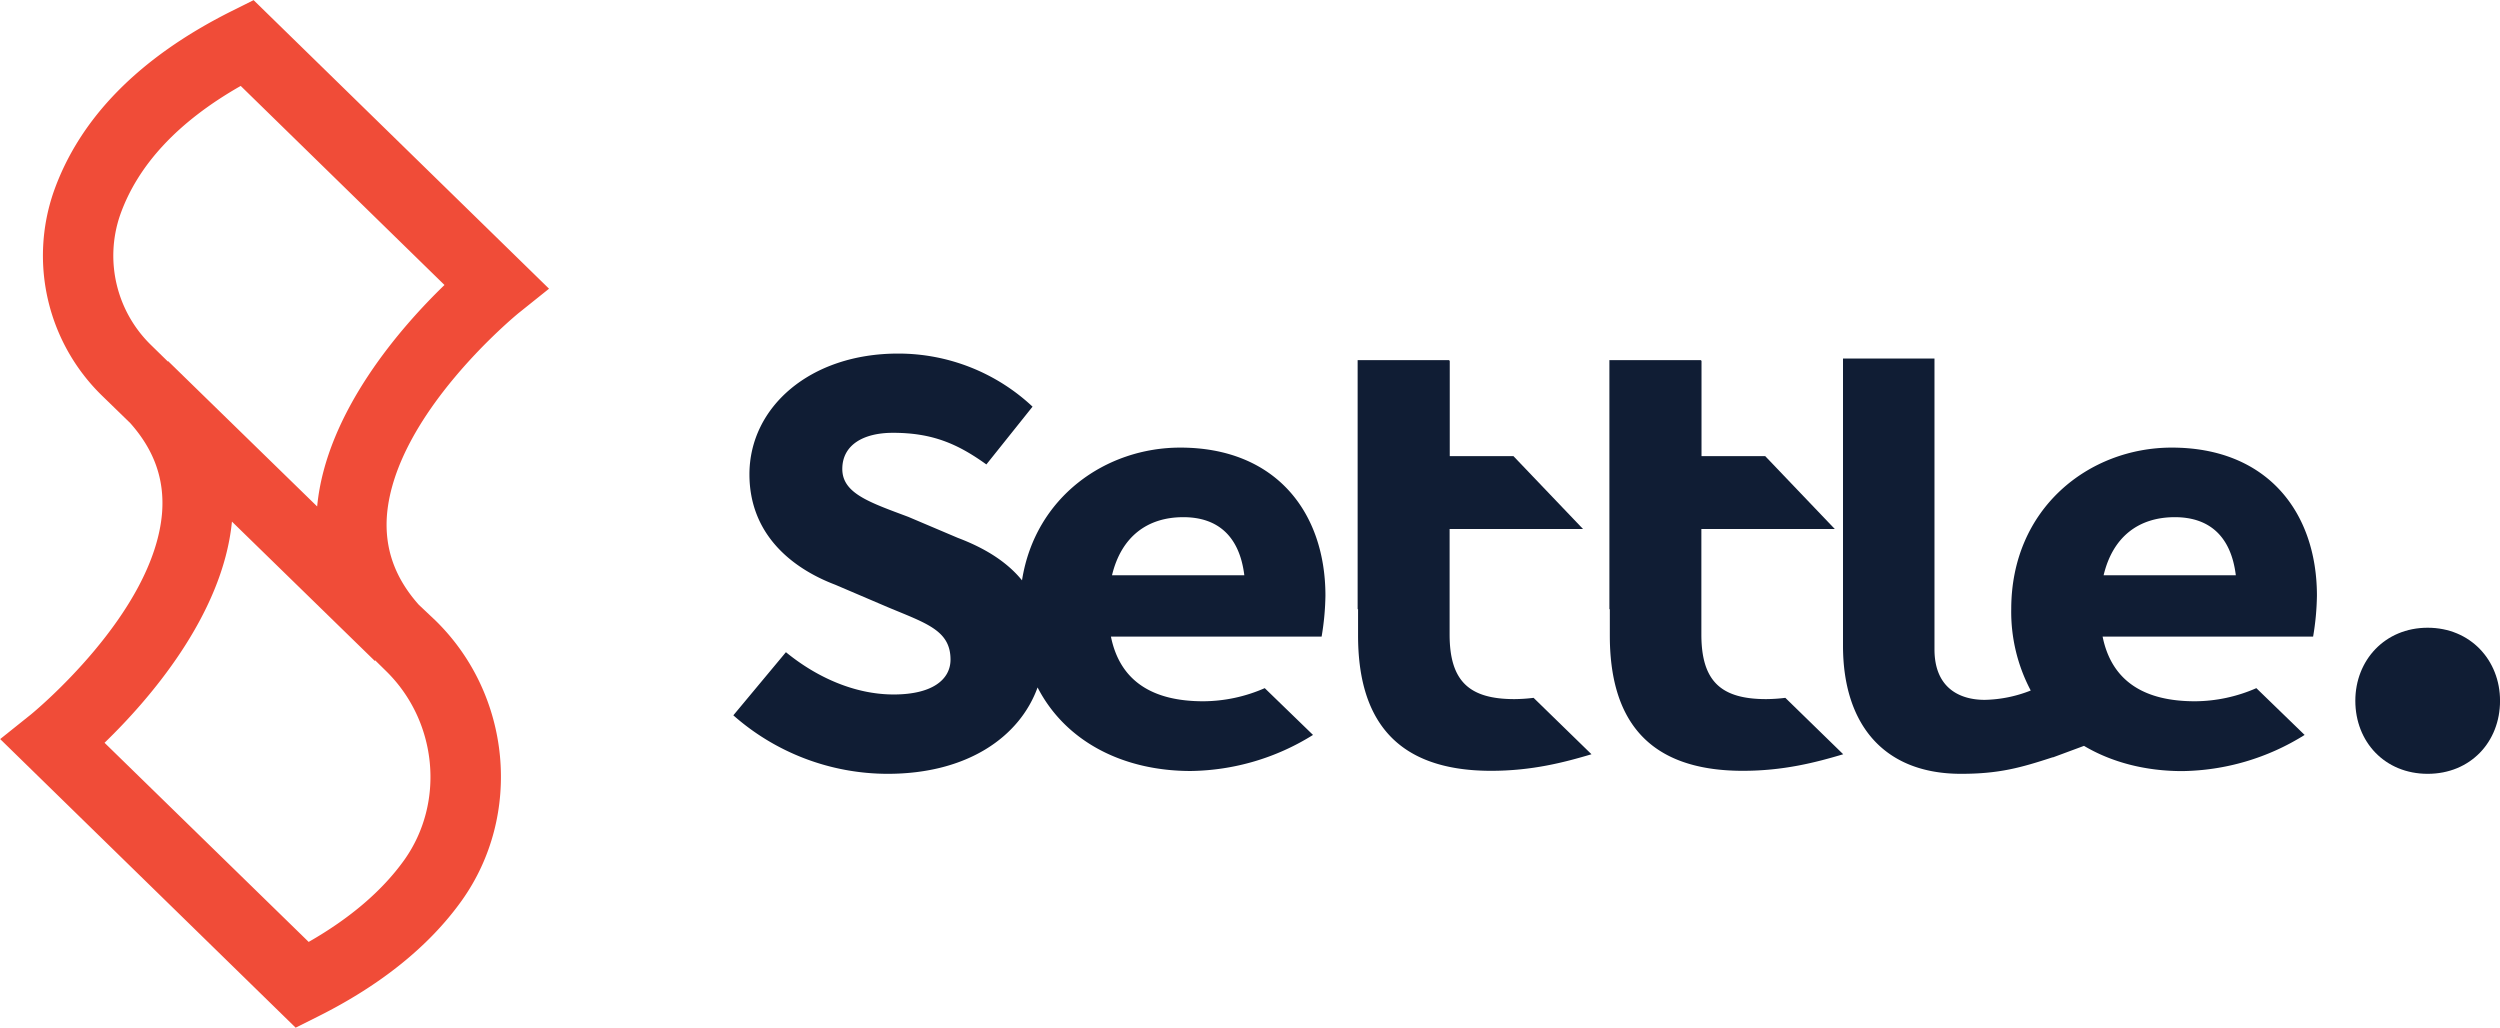
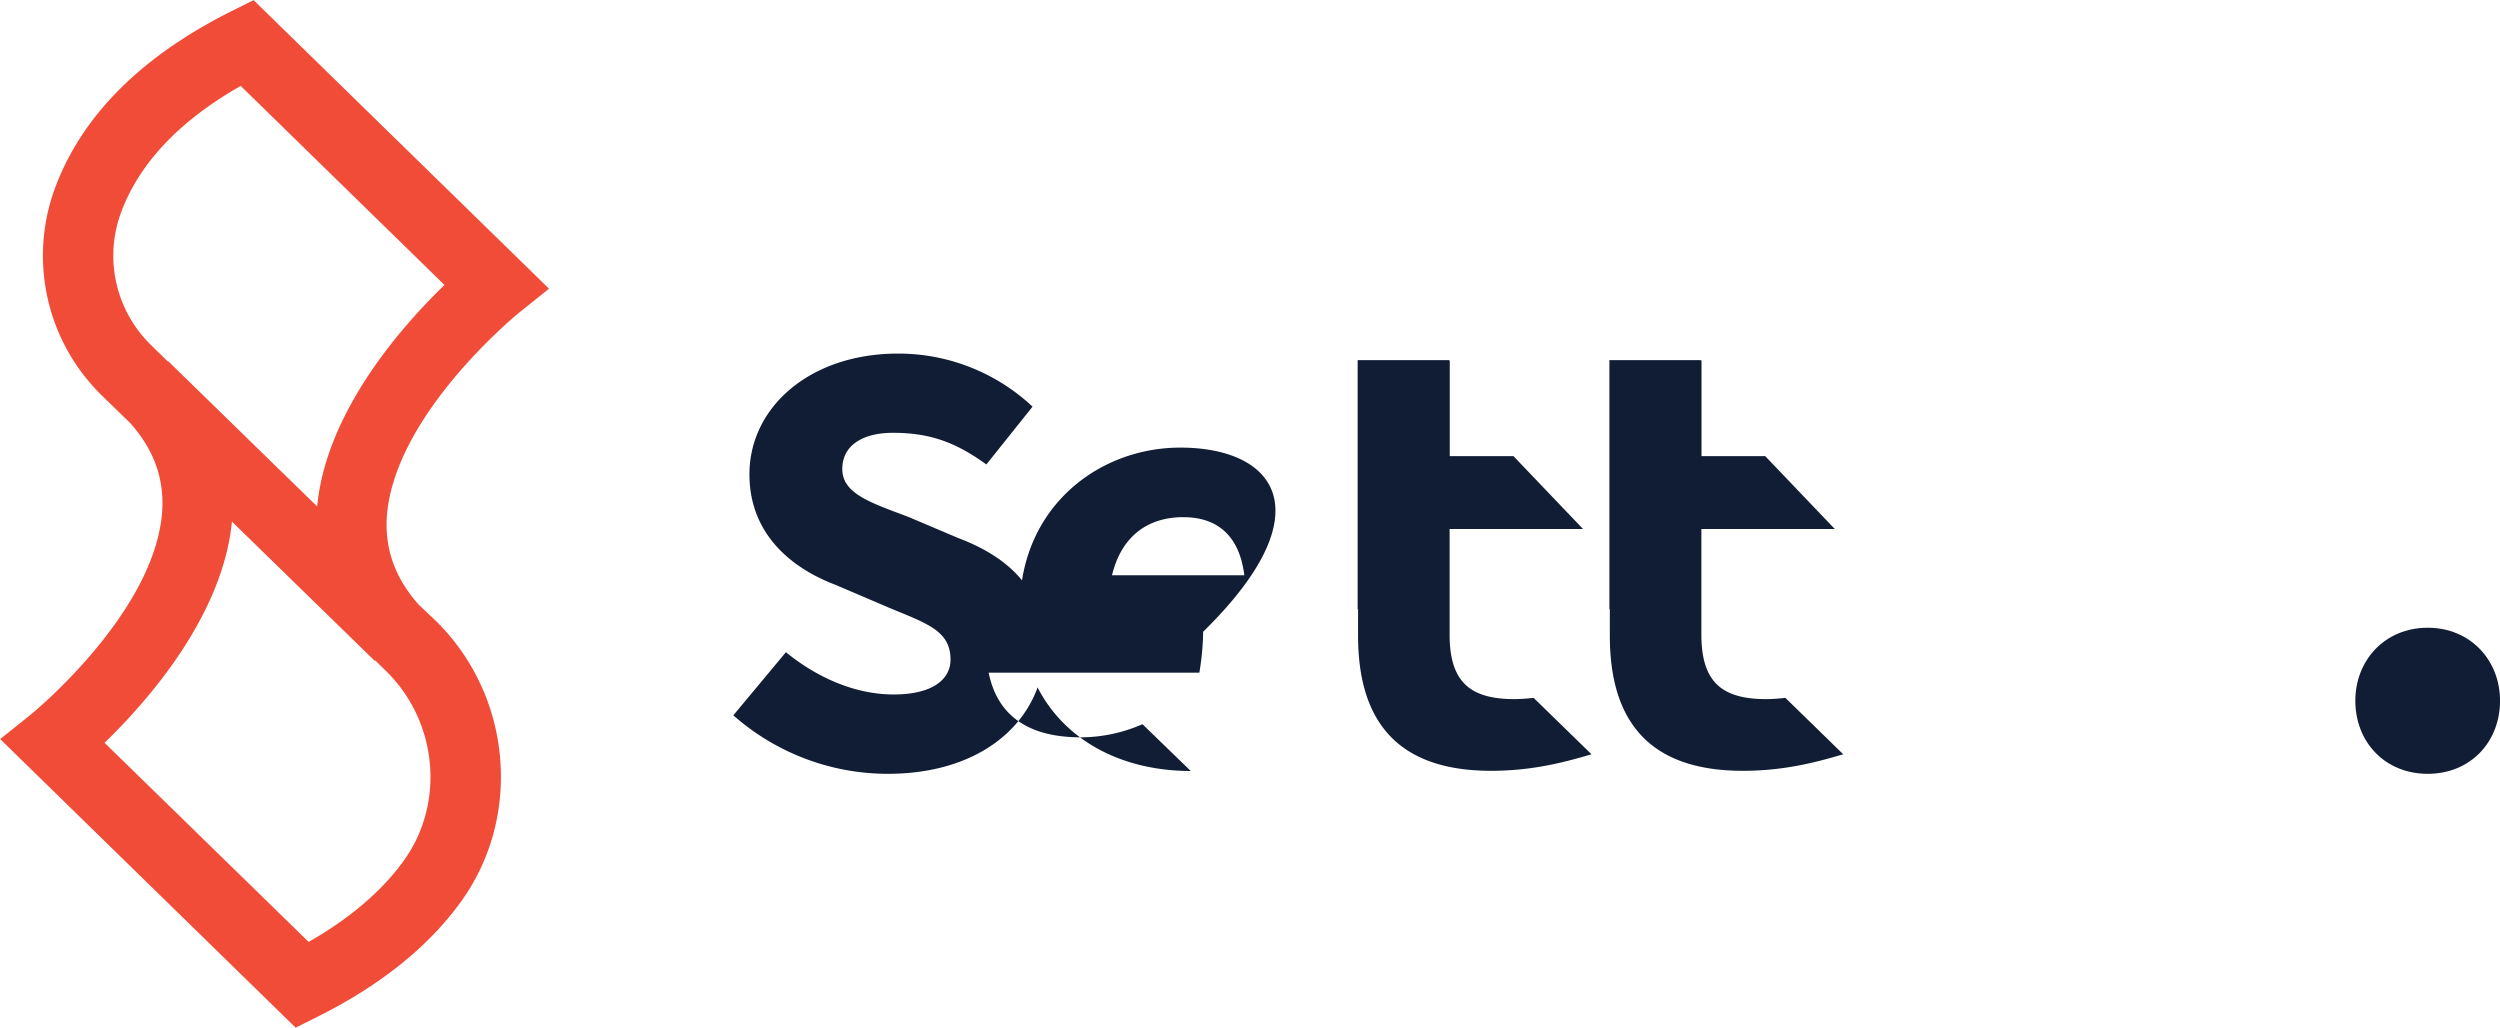
<svg xmlns="http://www.w3.org/2000/svg" id="Layer_1" data-name="Layer 1" viewBox="0 0 706.43 290.45">
  <defs>
    <style>.cls-1{fill:#f04c38;}.cls-2{fill:#101d34;}</style>
  </defs>
  <path class="cls-1" d="M214.18,240.69l8.74-7-83.48-81.54-6.35,3.17c-25.94,13-42.83,30.16-50.18,51.09A55.21,55.21,0,0,0,96.7,264l7.88,7.66c6.78,7.62,9.71,15.89,9,25.29-2.26,28.59-36.68,56.73-37,57l-8.75,7,83.49,81.55,6.34-3.17c17.74-8.87,31.37-19.86,40.54-32.66,17.32-24.22,14.12-58.32-7.46-79.31L186.12,323c-6.77-7.61-9.7-15.89-9-25.28C179.42,269.11,213.84,241,214.18,240.69ZM182,395.14c-6.2,8.67-15.28,16.43-27,23.13L97.32,362c12.12-11.72,33.4-35.81,36-62.5l40.36,39.36.13-.14,3,2.95C191.39,355.88,193.6,378.86,182,395.14ZM157.4,295.22l-42.11-41.06-.09.09-4.61-4.51a35.25,35.25,0,0,1-8.9-36.77c5-14.27,16.48-26.55,34.11-36.58l57.58,56.25C181.25,244.37,159.94,268.5,157.4,295.22Z" transform="translate(-67.78 -152.11)" />
-   <path class="cls-2" d="M401.28,278.59c-21,0-41,13.9-44.71,37.51-4.25-5.24-10.46-9.1-18.13-12l-14-5.94c-11-4.12-18.65-6.64-18.65-13.53,0-6.69,5.79-10.22,14.32-10.22,11.19,0,18.33,3.15,26.39,8.94l13.05-16.33a55.45,55.45,0,0,0-38-15c-24.88,0-42,15.15-42,34.12,0,16.66,11.58,26.39,24.27,31.21l14.91,6.37c10.84,4.54,17.64,6.53,17.64,14.77,0,5.6-5.08,9.86-16.07,9.86s-21.78-4.86-30.44-11.95L275,354.24a66,66,0,0,0,43.59,16.53c22.62,0,37.35-10.5,42.38-24.41,7.82,15.19,24,23.61,43.28,23.61a66.65,66.65,0,0,0,34.55-10.19l-13.64-13.22a43.67,43.67,0,0,1-17.38,3.71c-14.29,0-23.53-5.66-26.08-18.27h59.53a74.71,74.71,0,0,0,1.08-11.57C442.31,296.74,428.16,278.59,401.28,278.59Zm.86,19.66c10,0,15.93,5.63,17.25,16.42H382C384.63,303.74,392,298.25,402.14,298.25Z" transform="translate(-67.78 -152.11)" />
+   <path class="cls-2" d="M401.28,278.59c-21,0-41,13.9-44.71,37.51-4.25-5.24-10.46-9.1-18.13-12l-14-5.94c-11-4.12-18.65-6.64-18.65-13.53,0-6.69,5.79-10.22,14.32-10.22,11.19,0,18.33,3.15,26.39,8.94l13.05-16.33a55.45,55.45,0,0,0-38-15c-24.88,0-42,15.15-42,34.12,0,16.66,11.58,26.39,24.27,31.21l14.91,6.37c10.84,4.54,17.64,6.53,17.64,14.77,0,5.6-5.08,9.86-16.07,9.86s-21.78-4.86-30.44-11.95L275,354.24a66,66,0,0,0,43.59,16.53c22.62,0,37.35-10.5,42.38-24.41,7.82,15.19,24,23.61,43.28,23.61l-13.64-13.22a43.67,43.67,0,0,1-17.38,3.71c-14.29,0-23.53-5.66-26.08-18.27h59.53a74.71,74.71,0,0,0,1.08-11.57C442.31,296.74,428.16,278.59,401.28,278.59Zm.86,19.66c10,0,15.93,5.63,17.25,16.42H382C384.63,303.74,392,298.25,402.14,298.25Z" transform="translate(-67.78 -152.11)" />
  <path class="cls-2" d="M753.77,329.49c-12.09,0-20.44,9.19-20.44,20.64,0,11.62,8.35,20.64,20.44,20.64s20.45-9,20.45-20.64C774.22,338.68,765.86,329.49,753.77,329.49Z" transform="translate(-67.78 -152.11)" />
-   <path class="cls-2" d="M681.45,278.59c-23.35,0-45.35,17.12-45.35,45.64a47.53,47.53,0,0,0,5.51,23,37.16,37.16,0,0,1-13,2.64c-7.27,0-14.2-3.5-14.2-14.27V253.42H588.56v12.44h0v68.71c0,22.11,11.41,36.2,33.36,36.2,10.77,0,16.9-1.74,25.85-4.66h0l.06,0,.09,0h0l8.74-3.24C664.45,367.5,674,370,684.42,370A66.65,66.65,0,0,0,719,359.78l-13.64-13.22A43.67,43.67,0,0,1,688,350.27c-14.29,0-23.53-5.66-26.08-18.27H721.4a74.71,74.71,0,0,0,1.08-11.57C722.48,296.74,708.33,278.59,681.45,278.59Zm.86,19.66c10,0,15.93,5.63,17.25,16.42H662.2C664.8,303.74,672.16,298.25,682.31,298.25Z" transform="translate(-67.78 -152.11)" />
  <path class="cls-2" d="M495.72,349.66c-12.72,0-18.32-5-18.32-18.25V301.59h37.7L495.44,281h-18v-27h-.17v-.12H451.41v70.38h.12v7.43c0,22.86,9.86,38.23,37.6,38.23,11.54,0,20.65-2.38,28.36-4.68l-16.36-15.94A47,47,0,0,1,495.72,349.66Z" transform="translate(-67.78 -152.11)" />
  <path class="cls-2" d="M566.85,349.66c-12.71,0-18.31-5-18.31-18.25V301.59h37.7L566.58,281h-18v-27h-.17v-.12H522.55v70.38h.12v7.43c0,22.86,9.86,38.23,37.6,38.23,11.54,0,20.65-2.38,28.35-4.68l-16.35-15.94A47.33,47.33,0,0,1,566.85,349.66Z" transform="translate(-67.78 -152.11)" />
</svg>